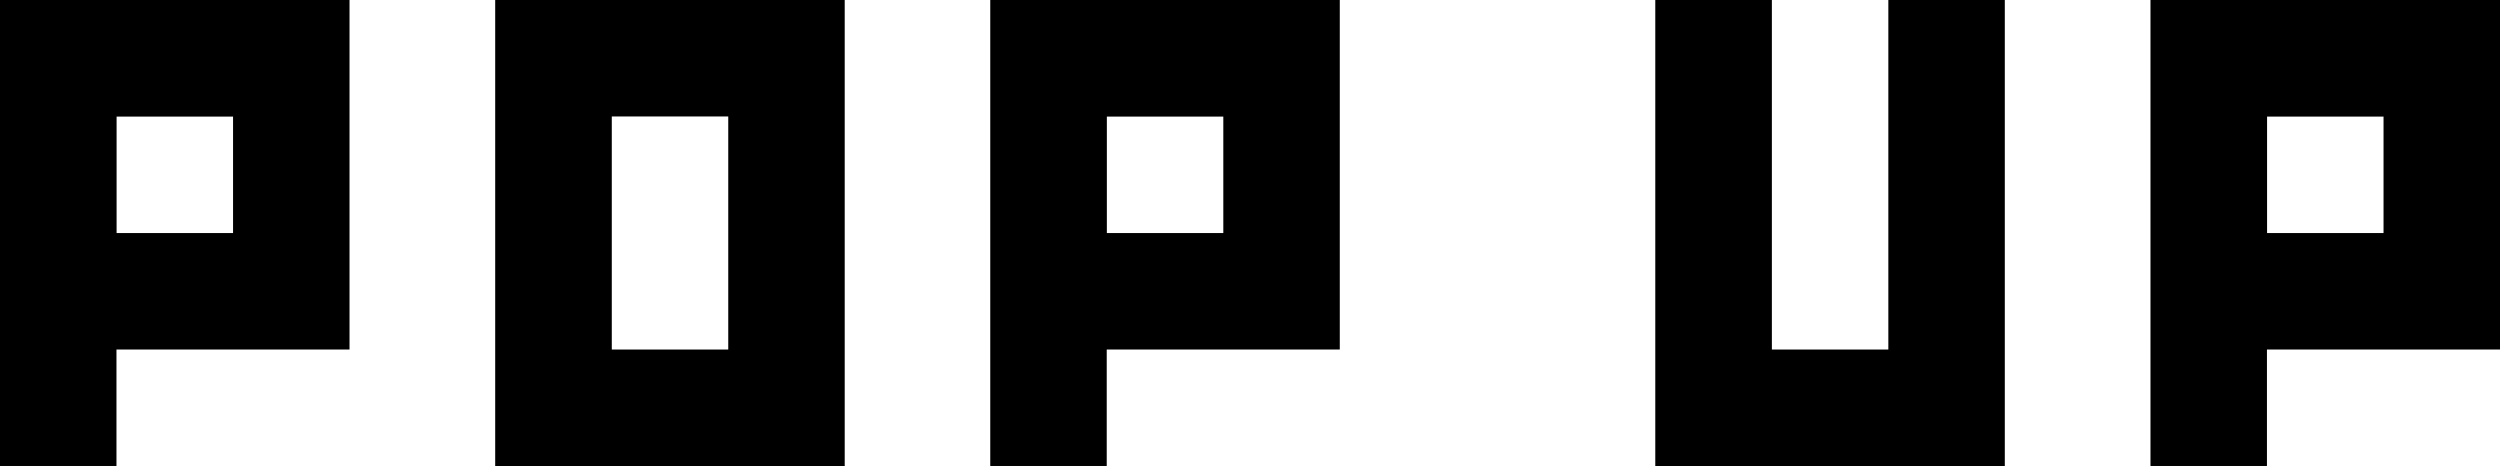
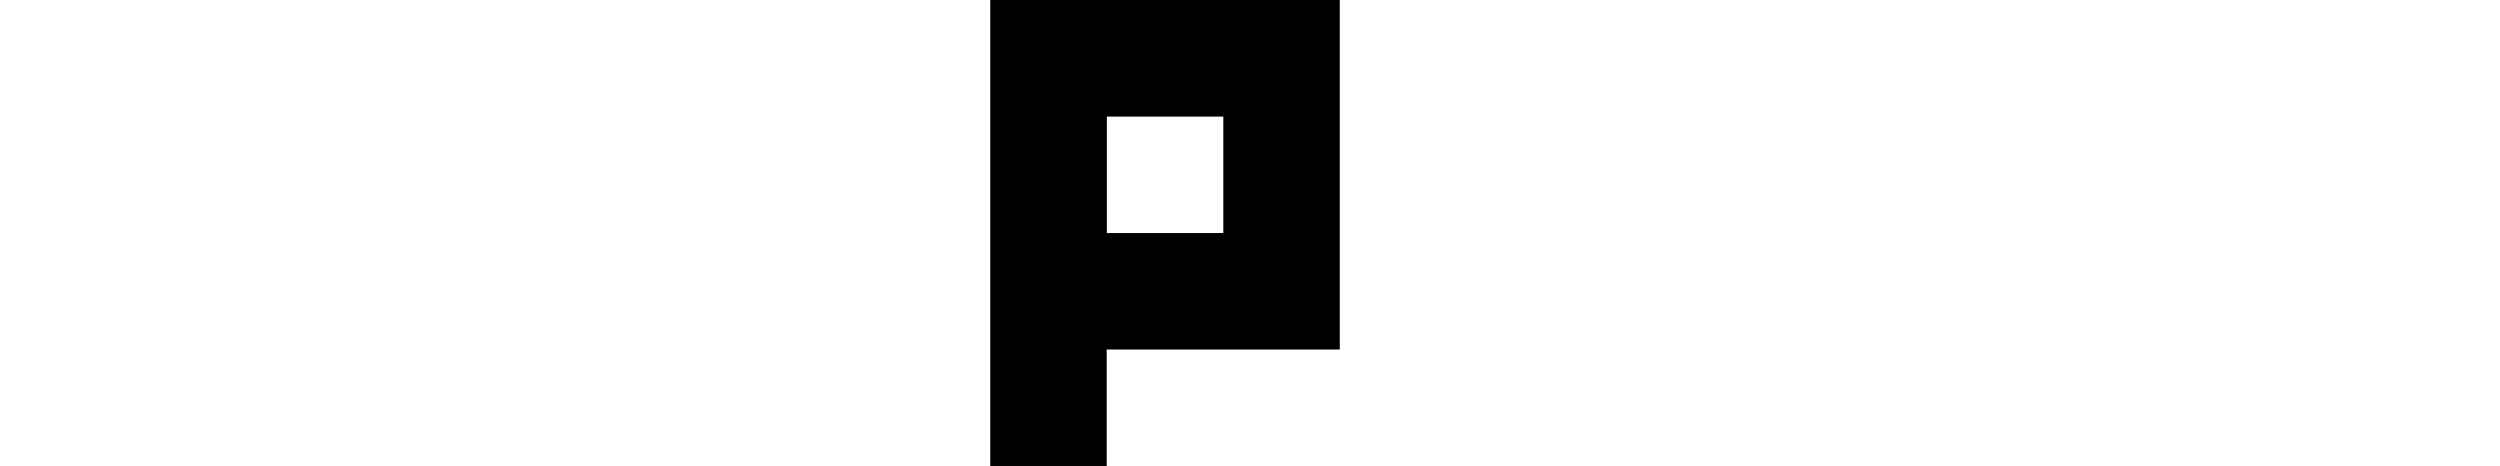
<svg xmlns="http://www.w3.org/2000/svg" id="_レイヤー_2" data-name="レイヤー 2" viewBox="0 0 192.55 35.9">
  <g id="_レイヤー_1-2" data-name="レイヤー 1">
    <g>
-       <path d="m0,0h26.92v26.92H8.97v8.97H0V0Zm17.95,17.95v-8.97h-8.97v8.97h8.97Z" />
-       <path d="m38.14,0h26.92v35.9h-26.92V0Zm17.95,26.92V8.97h-8.97v17.95h8.97Z" />
      <path d="m76.27,0h26.92v26.92h-17.95v8.97h-8.97V0Zm17.95,17.95v-8.97h-8.97v8.97h8.97Z" />
-       <path d="m136.47,0v26.92h8.97V0h8.97v35.9h-26.92V0h8.97Z" />
-       <path d="m165.63,0h26.92v26.92h-17.95v8.97h-8.97V0Zm17.95,17.95v-8.97h-8.97v8.97h8.97Z" />
    </g>
  </g>
</svg>